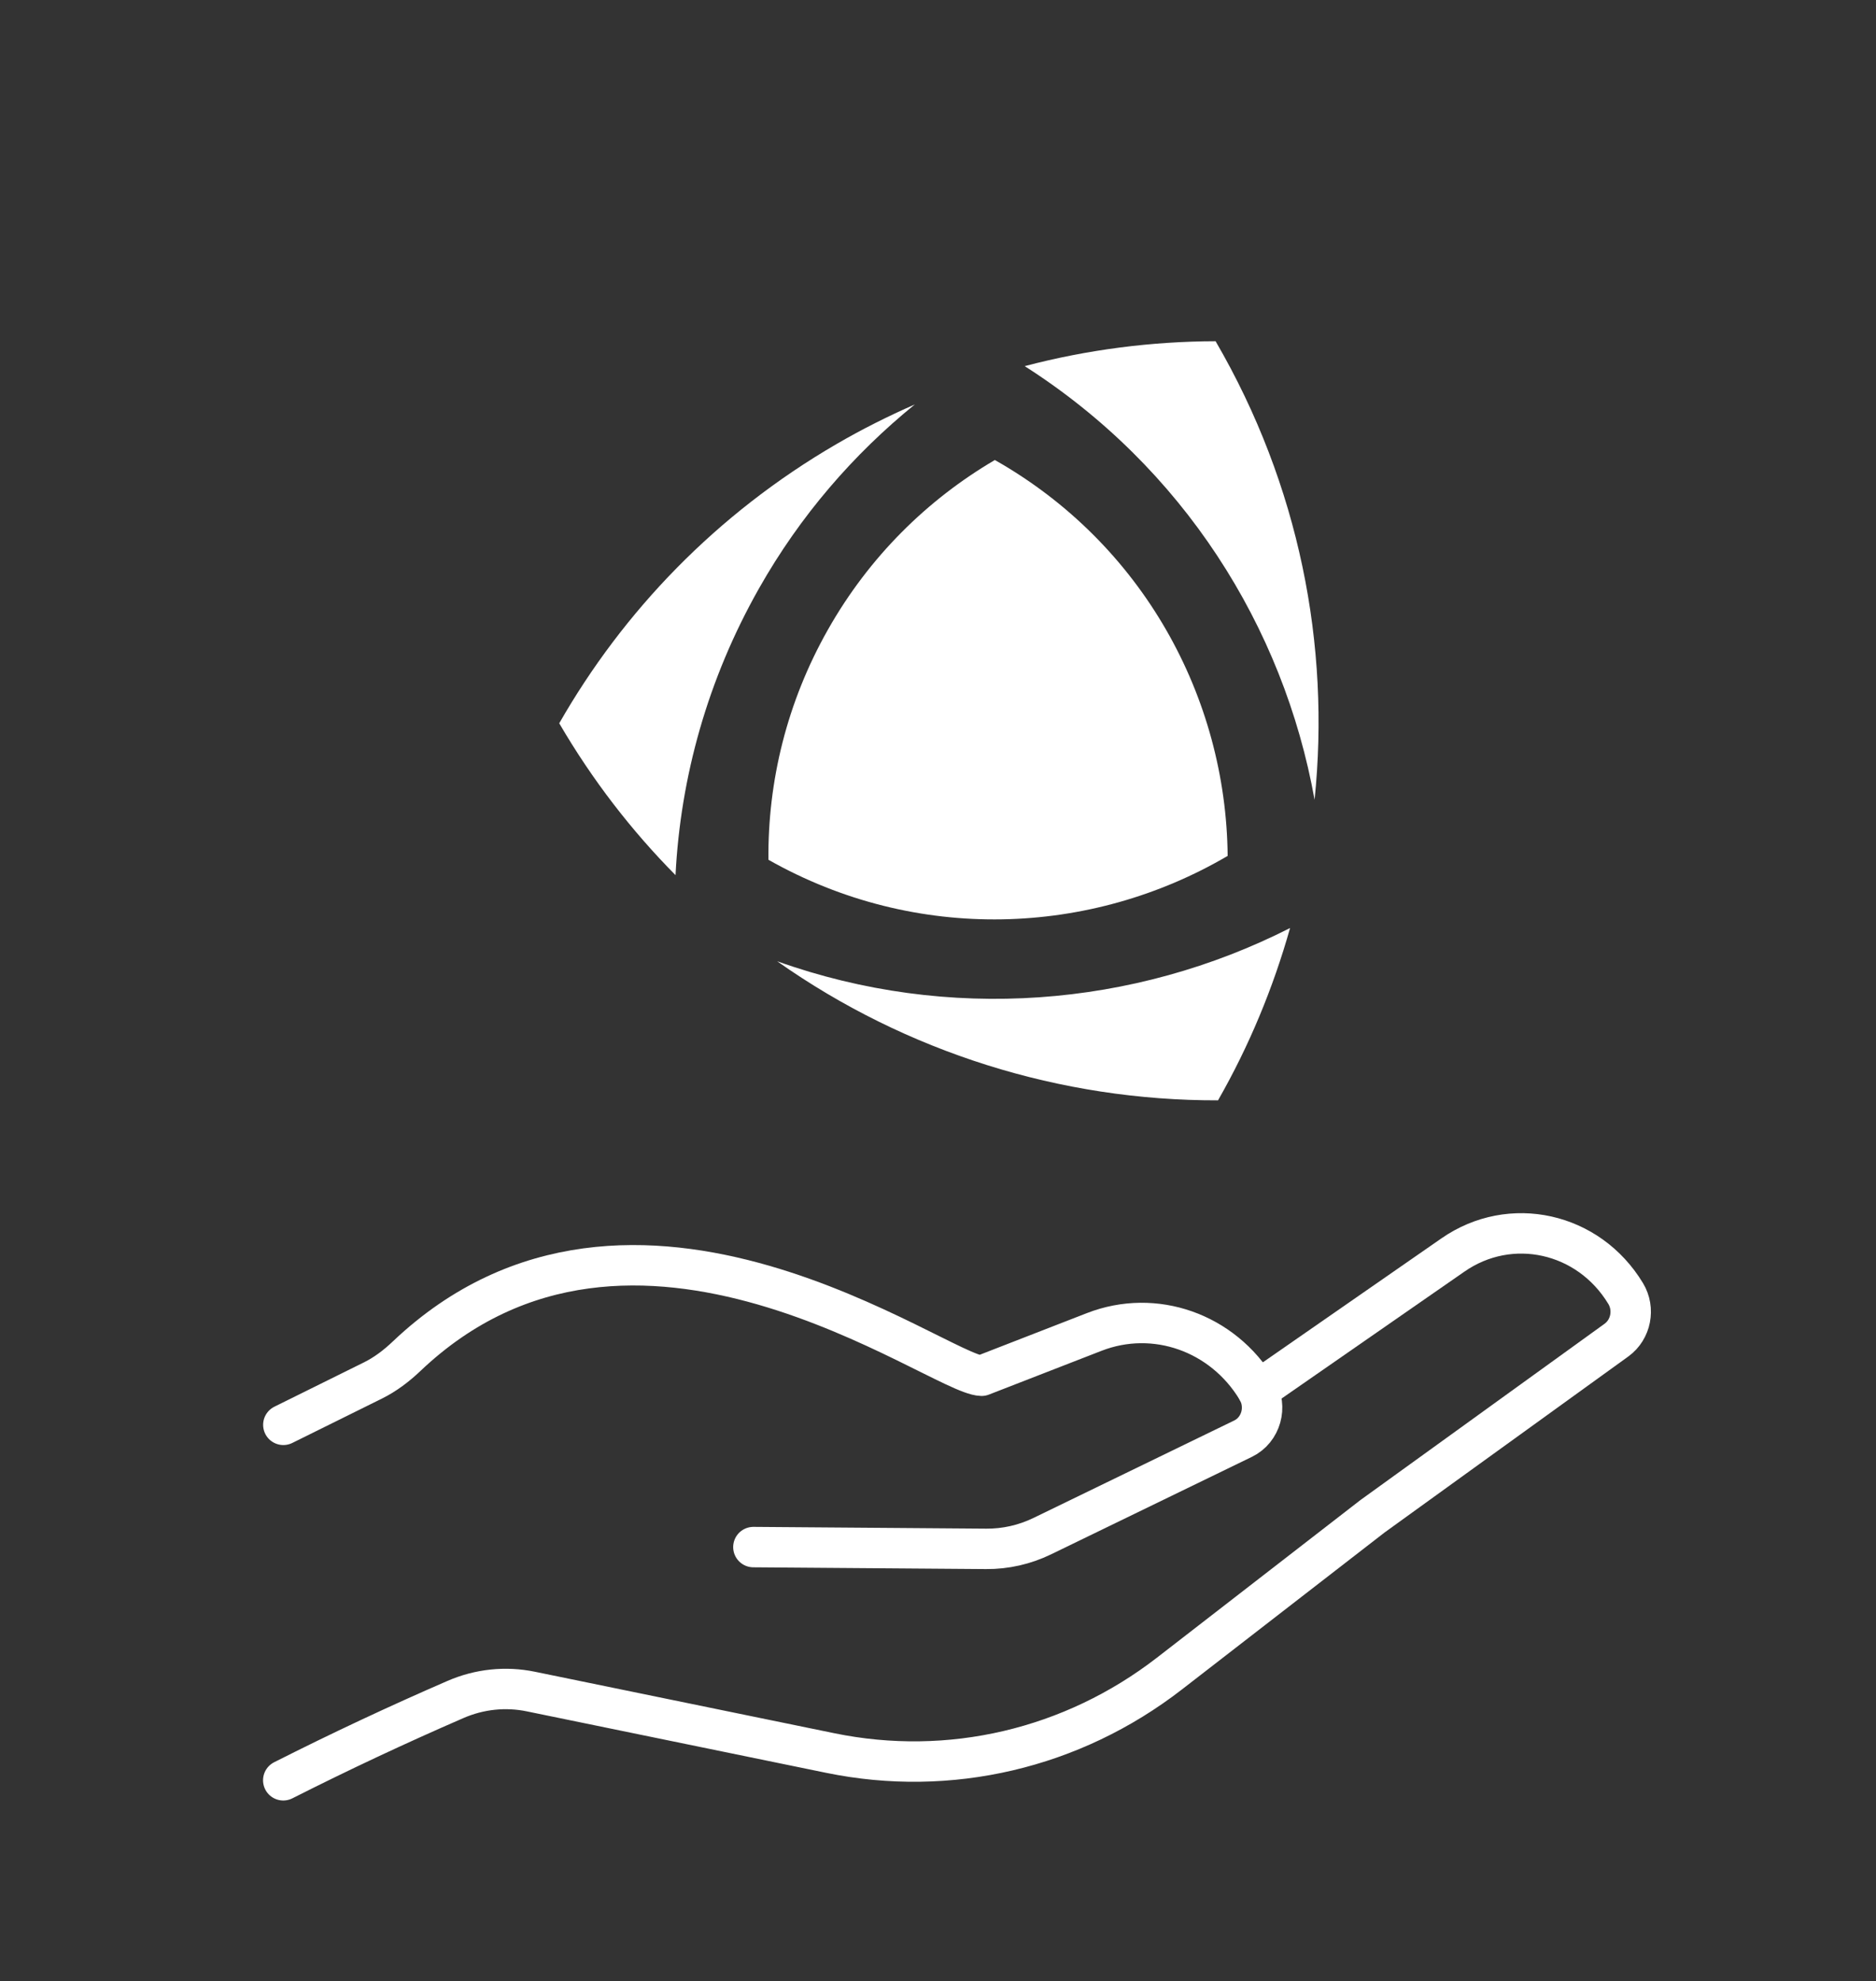
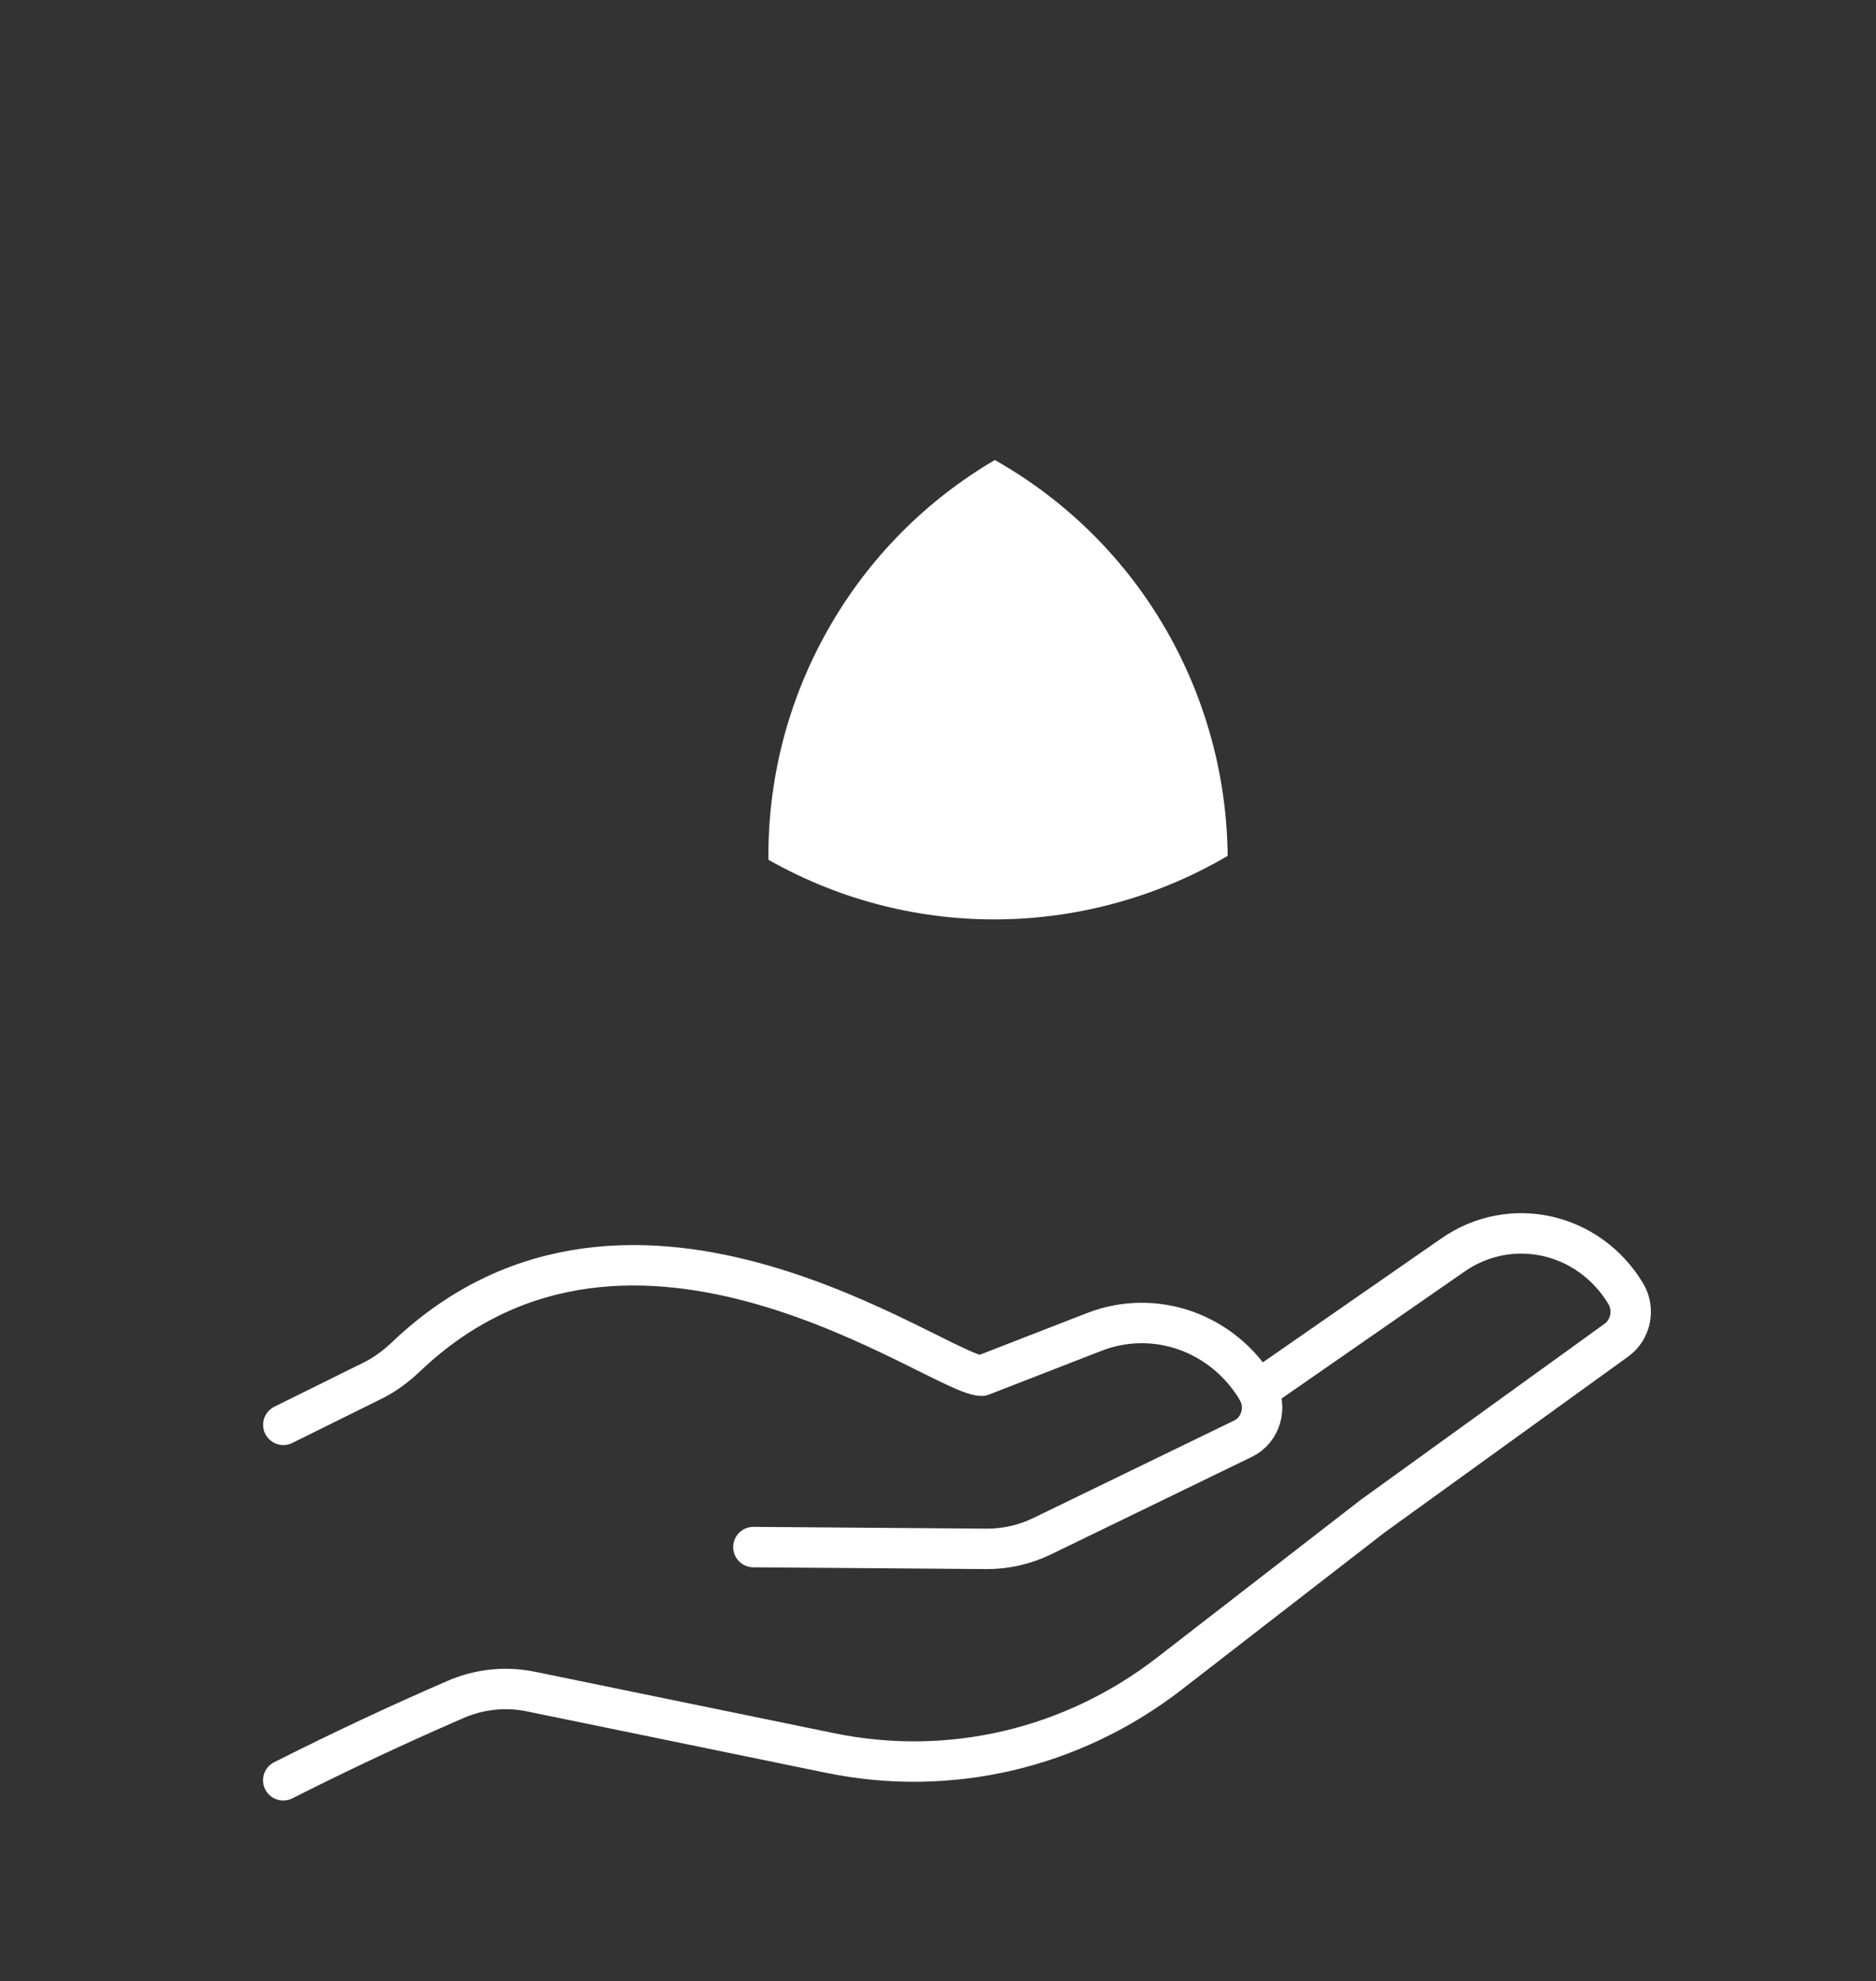
<svg xmlns="http://www.w3.org/2000/svg" id="Ebene_1" viewBox="0 0 232 245">
  <rect x="0" y="0" width="232" height="245" fill="#333333" stroke="none" />
  <defs>
    <style>.cls-1{fill:#fff;}.cls-2{fill:none;stroke:#fff;stroke-linecap:round;stroke-linejoin:round;stroke-width:5px;}</style>
  </defs>
  <g>
-     <path class="cls-1" d="M150.33,42.2c-7.88,.02-15.82,1.03-23.61,3.08,19.56,12.48,32.01,32.2,35.85,53.63,1.96-19.06-1.87-38.88-12.24-56.71Zm-54.22,76.68c15.97,11.27,35.1,17.25,54.52,17.2,3.85-6.73,6.82-13.9,8.91-21.31-19.3,9.8-42.24,11.67-63.43,4.11Zm17.02-68.86c-3.29,1.44-6.54,3.07-9.72,4.92-14.79,8.61-26.33,20.65-34.25,34.51,4.08,7,8.93,13.27,14.38,18.78,.61-12.09,3.96-24.22,10.33-35.47,5.09-9,11.69-16.59,19.26-22.74Z" />
    <path class="cls-1" d="M95.03,106.32c-.09-9.66,2.27-19.47,7.37-28.47,5.1-9.01,12.3-16.07,20.63-20.96,18.29,10.36,28.61,29.35,28.79,48.96-16.91,9.93-38.5,10.83-56.79,.48Z" />
  </g>
  <g>
    <path class="cls-2" d="M93.17,191.33l28.78,.22c2.4,.02,4.78-.52,6.96-1.58l24.82-12.05c2.22-1.08,3.03-3.94,1.72-6.1h0c-4.25-7.04-12.65-10-20.12-7.1l-13.94,5.42c-5.26-.11-43.09-29-71.09-2.43-1.26,1.2-2.65,2.26-4.19,3.02l-11.07,5.48" />
    <path class="cls-2" d="M155.53,171.97l24.13-16.75c7.14-4.98,16.8-2.83,21.38,4.75h0c1.16,1.92,.66,4.45-1.12,5.75l-30.2,21.81-25.11,19.45c-12,9.29-27.18,12.85-41.93,9.82l-37.01-7.6c-3.14-.65-6.39-.31-9.35,.98h0c-7.19,3.12-14.29,6.45-21.29,9.99" />
  </g>
</svg>